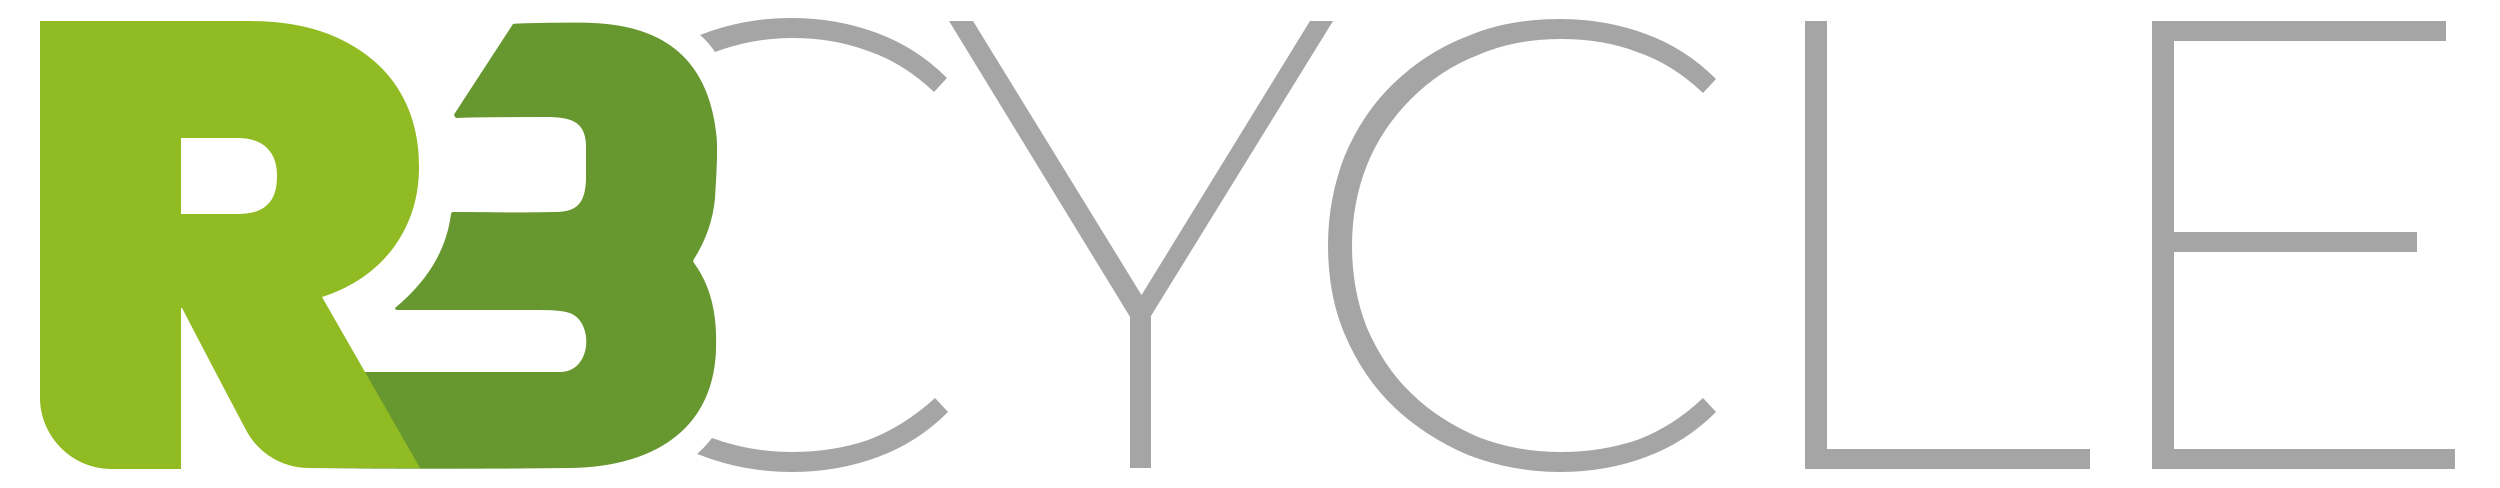
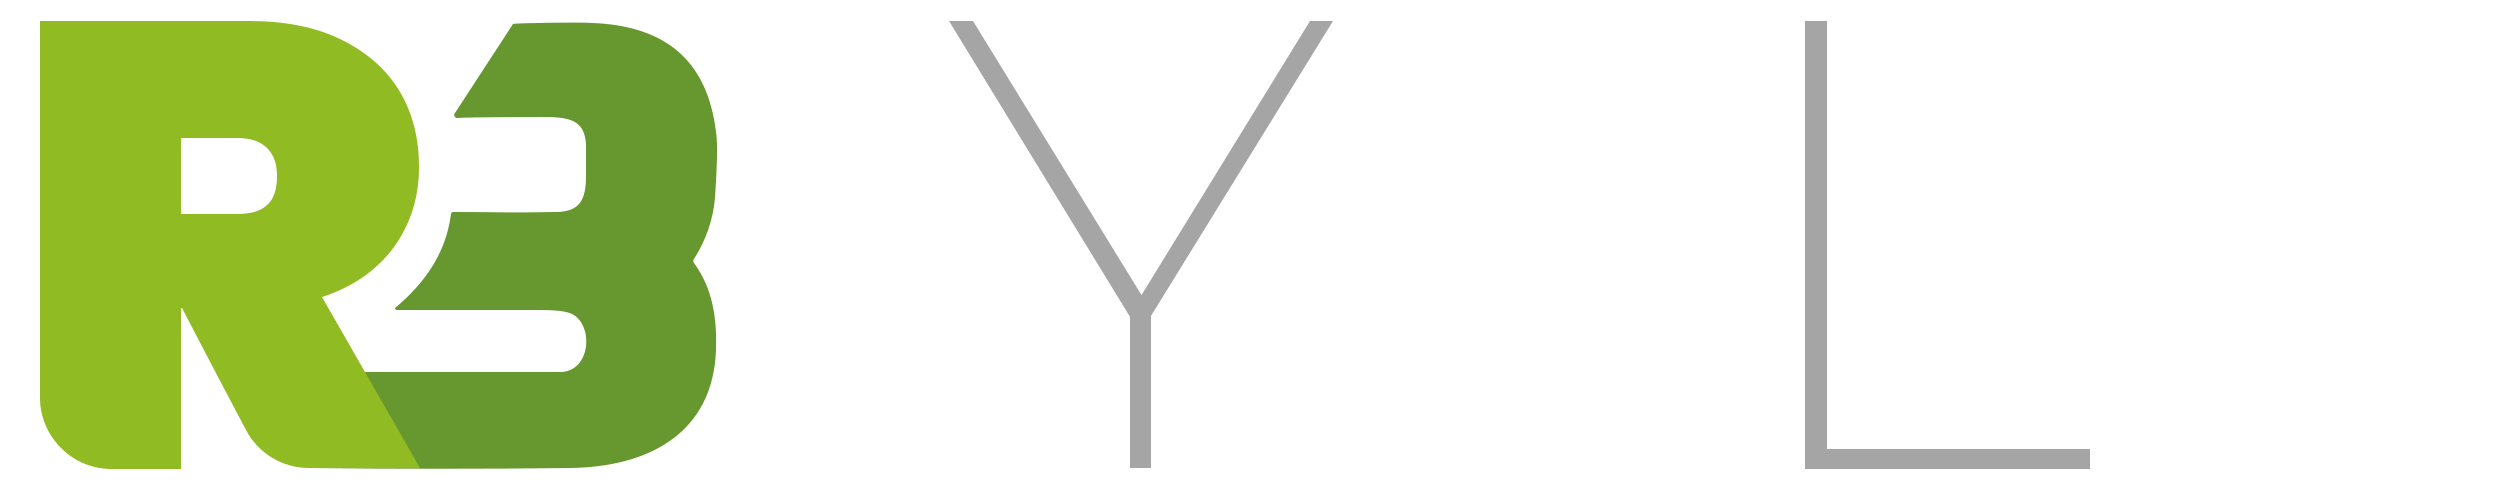
<svg xmlns="http://www.w3.org/2000/svg" version="1.1" id="Livello_1" x="0px" y="0px" viewBox="0 0 250 48.8" style="enable-background:new 0 0 250 48.8;" xml:space="preserve">
  <style type="text/css">
	.st0{fill:none;}
	.st1{fill:#A5A5A5;}
	.st2{fill:#67972F;}
	.st3{fill:#91BB22;}
</style>
-   <rect x="52.5" y="1.9" class="st0" width="198" height="45" />
  <path class="st1" d="M113,46.9V31l0.5,1.5L94.9,2.1h2.4l17.4,28.3h-1.1L131,2.1h2.3l-18.7,30.3l0.5-1.5v15.9H113z" />
-   <path class="st1" d="M156,47.2c-3.3,0-6.3-0.6-9.2-1.7c-2.8-1.2-5.3-2.8-7.4-4.8c-2.1-2-3.7-4.4-4.9-7.2c-1.2-2.8-1.7-5.8-1.7-9  s0.6-6.2,1.7-9c1.2-2.8,2.8-5.2,4.9-7.2c2.1-2,4.5-3.6,7.4-4.7c2.8-1.2,5.9-1.7,9.2-1.7c3,0,5.9,0.5,8.6,1.5c2.7,1,5,2.5,7,4.5  l-1.3,1.4c-2-1.9-4.2-3.3-6.6-4.1c-2.3-0.9-4.9-1.3-7.6-1.3c-3,0-5.8,0.5-8.3,1.6c-2.6,1-4.8,2.5-6.7,4.4c-1.9,1.9-3.4,4.1-4.4,6.6  c-1,2.5-1.5,5.2-1.5,8.1s0.5,5.7,1.5,8.2c1.1,2.5,2.5,4.7,4.4,6.5c1.9,1.9,4.2,3.3,6.7,4.4c2.6,1,5.3,1.5,8.3,1.5  c2.7,0,5.2-0.4,7.6-1.2c2.4-0.9,4.6-2.3,6.6-4.2l1.3,1.4c-2,2-4.3,3.5-7,4.5C161.9,46.7,159.1,47.2,156,47.2z" />
  <path class="st1" d="M180.5,46.9V2.1h2.2v42.8H209v2H180.5z" />
-   <path class="st1" d="M217,23.2h24.7v2H217V23.2z M217.4,44.9h28.1v2h-30.3V2.1h29.4v2h-27.2V44.9z" />
  <rect x="3.5" y="1.9" class="st0" width="68.9" height="45" />
  <g>
-     <path class="st1" d="M71.5,5.2c2.4-0.9,5-1.4,7.7-1.4c2.7,0,5.2,0.4,7.6,1.3c2.4,0.8,4.6,2.2,6.6,4.1l1.3-1.4c-2-2-4.3-3.5-7-4.5   c-2.7-1-5.5-1.5-8.6-1.5c-3.3,0-6.3,0.6-9.1,1.7C70.6,4,71.1,4.6,71.5,5.2z" />
-     <path class="st1" d="M86.8,44c-2.3,0.8-4.9,1.2-7.6,1.2c-2.9,0-5.5-0.5-8-1.4c-0.4,0.5-0.9,1.1-1.5,1.6c0.1,0,0.2,0.1,0.3,0.1   c2.8,1.1,5.9,1.7,9.2,1.7c3,0,5.9-0.5,8.6-1.5c2.7-1,5-2.5,7-4.5l-1.3-1.4C91.4,41.7,89.2,43.1,86.8,44z" />
-   </g>
+     </g>
  <path class="st2" d="M69.4,25.9c-0.1,0.1-0.1,0.3,0,0.4c1.9,2.6,2.3,5.6,2.2,8.7c-0.3,8.3-6.7,11.7-14.6,11.8  c-6.9,0.1-19.1,0.1-26,0c-0.1,0-0.2-0.1-0.2-0.2l-2.4-9.1c0-0.2,0.1-0.3,0.3-0.3c6.5,0,20.8,0,27.3,0c3.1,0,3.4-4.7,1.2-5.8  c-0.6-0.3-1.7-0.4-3.3-0.4c-4.8,0-9.4,0-14.2,0c-0.1,0-0.2-0.1-0.2-0.2c3-2.5,5.1-5.5,5.6-9.4c0-0.1,0.1-0.2,0.2-0.2  c5.4,0,4.9,0.1,10.2,0c2.3,0,3-1,3.1-3.2c0-1,0-2.2,0-3.5c-0.1-2.3-1.4-2.7-3.5-2.8c-1.2,0-8,0-9.4,0.1c-0.2,0-0.4-0.3-0.2-0.5  l5.8-8.9c0.1-0.1,7-0.2,8-0.1c7,0.3,11.4,3.5,12.3,10.9c0.2,1.3,0.1,3.5-0.1,6.6C71.3,22,70.6,24,69.4,25.9L69.4,25.9z" />
  <path class="st3" d="M18.1,21.4h5.6c1.4,0,2.4-0.3,3-0.9c0.7-0.6,1-1.6,1-2.9c0-1.2-0.3-2.1-1-2.8c-0.7-0.7-1.7-1-3-1h-5.6V21.4z   M30.9,46.8c-2.7,0-5.1-1.5-6.3-3.8c-2.5-4.7-6.4-12.2-6.4-12.2h-0.1v16.1h-6.9c-1.9,0-3.7-0.7-5.1-2.1c-1.3-1.3-2.1-3.1-2.1-5V2.1  h20.9c3.6,0,6.7,0.6,9.3,1.9c2.6,1.3,4.5,3,5.8,5.2c1.3,2.2,1.9,4.7,1.9,7.5c0,3-0.8,5.6-2.5,8c-1.7,2.3-4.1,4-7.2,5L42,46.8H30.9  L30.9,46.8z" />
</svg>